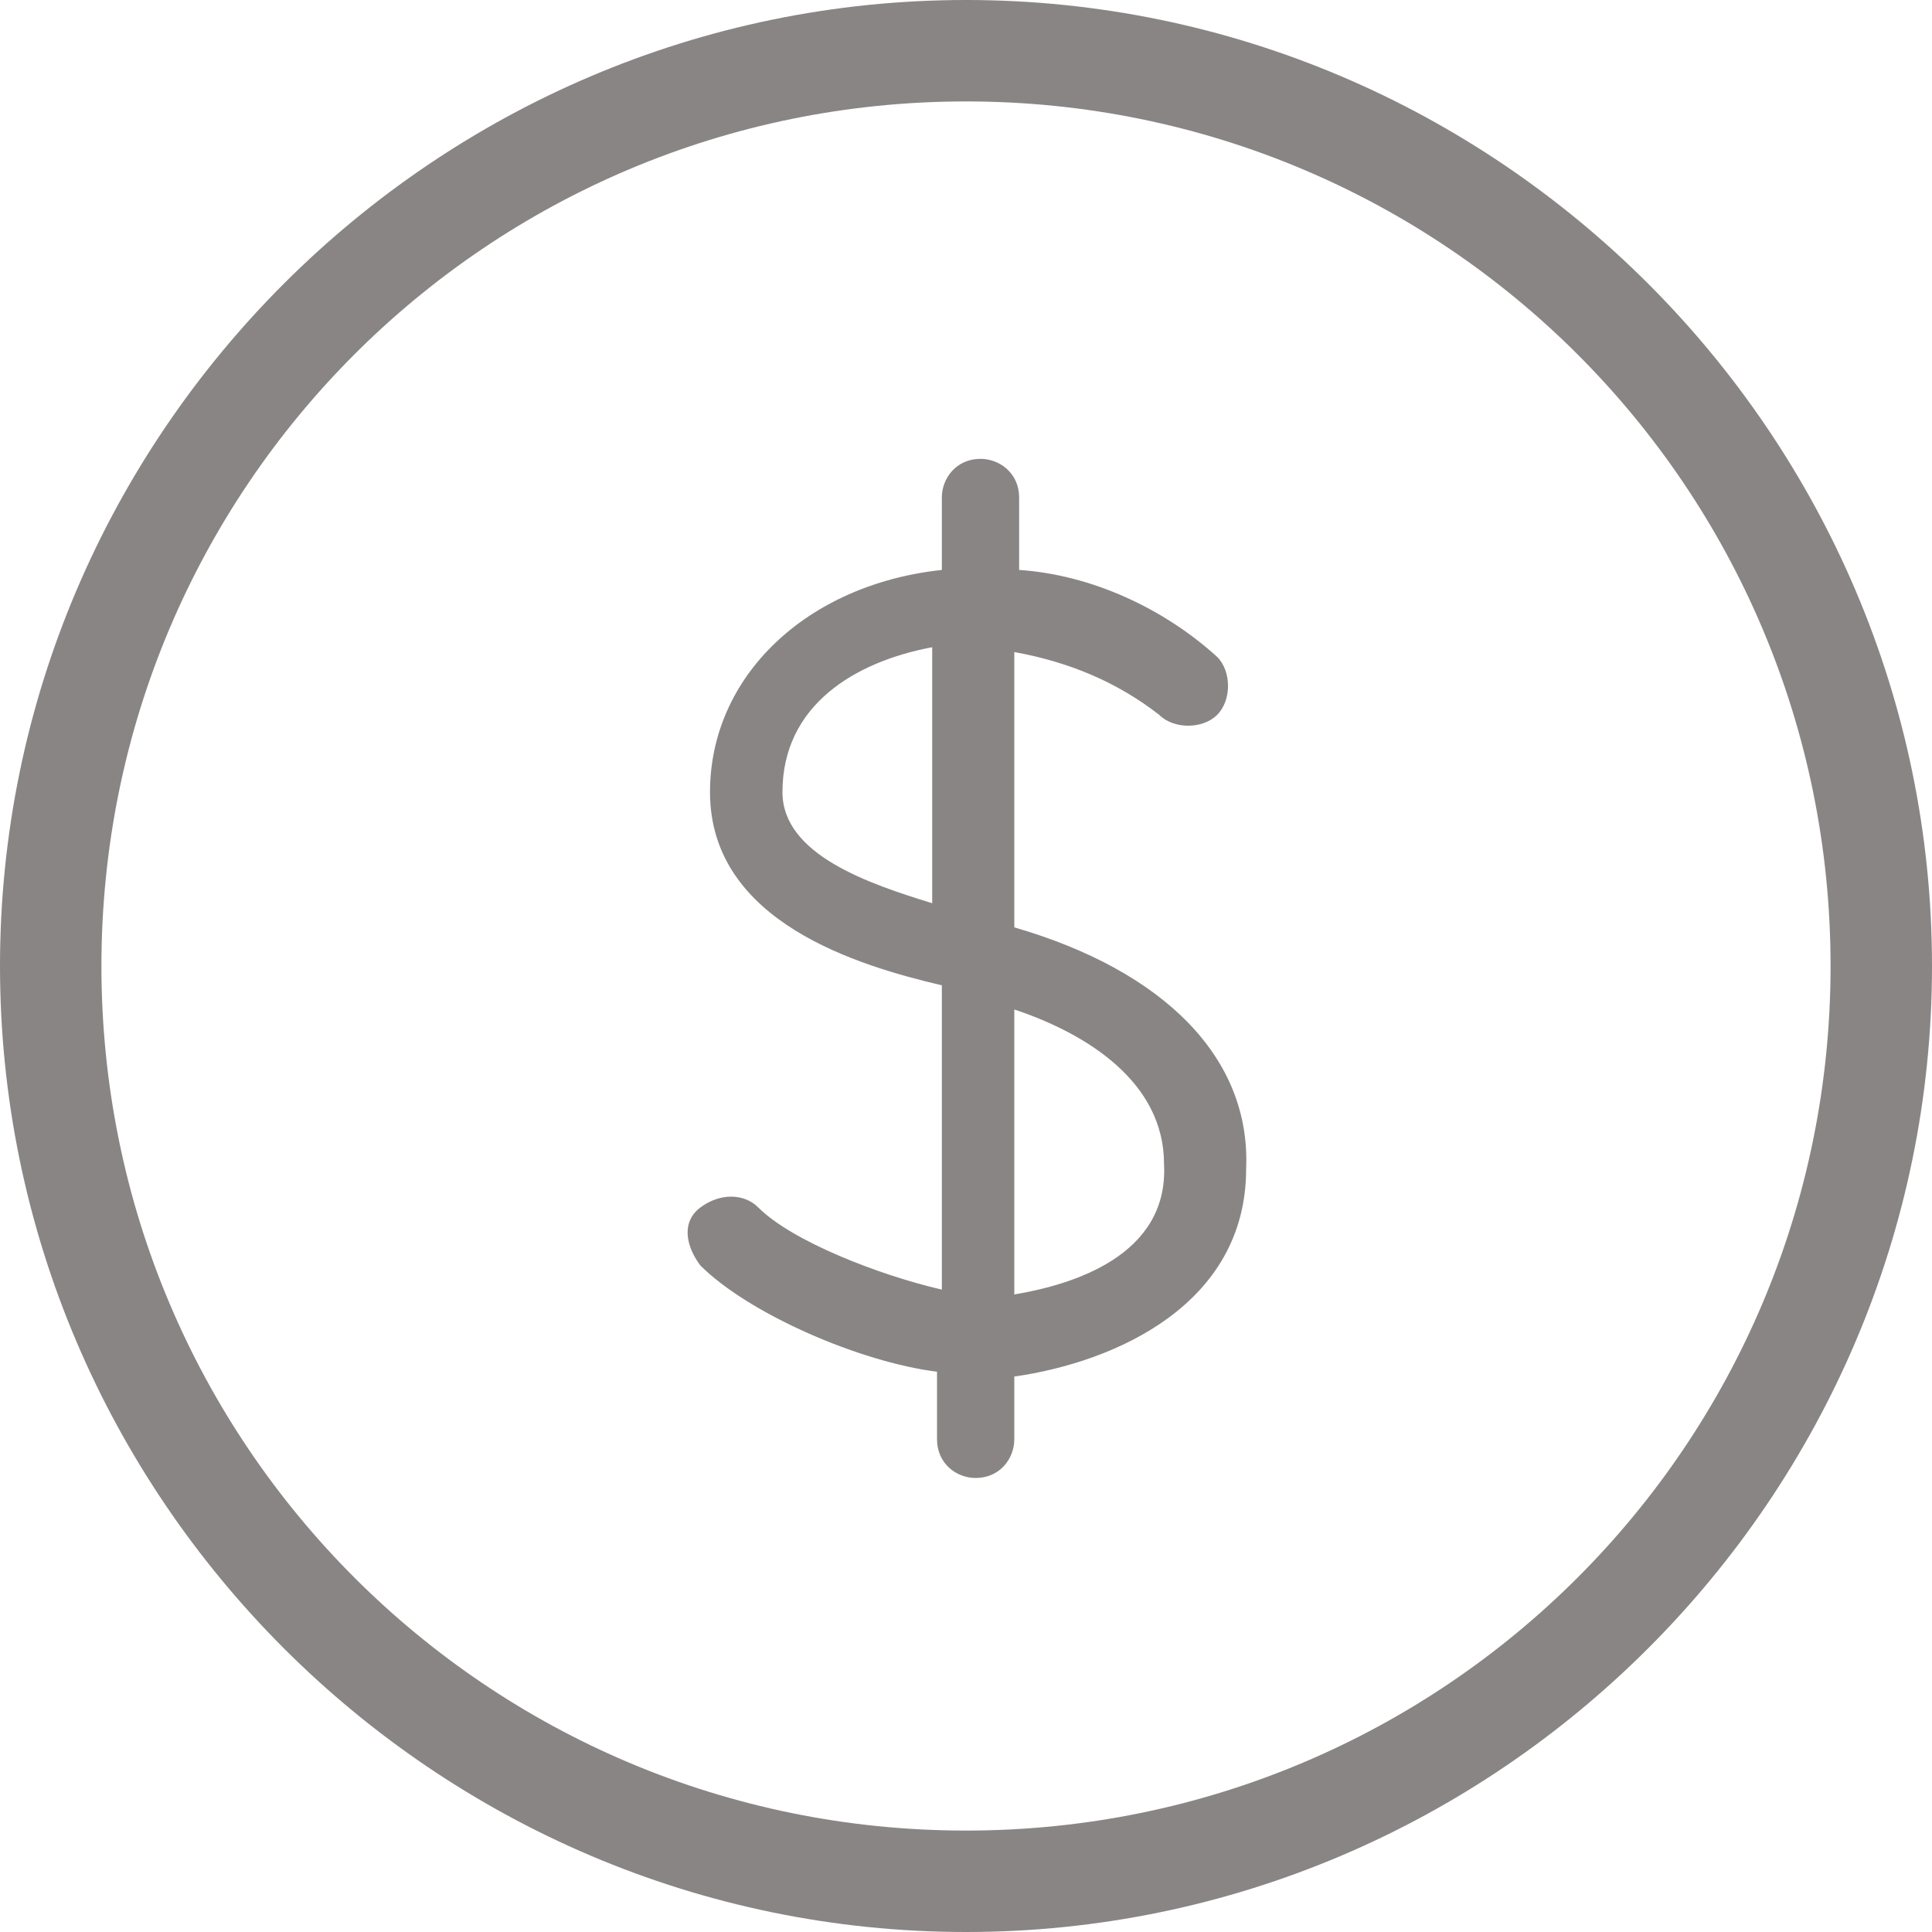
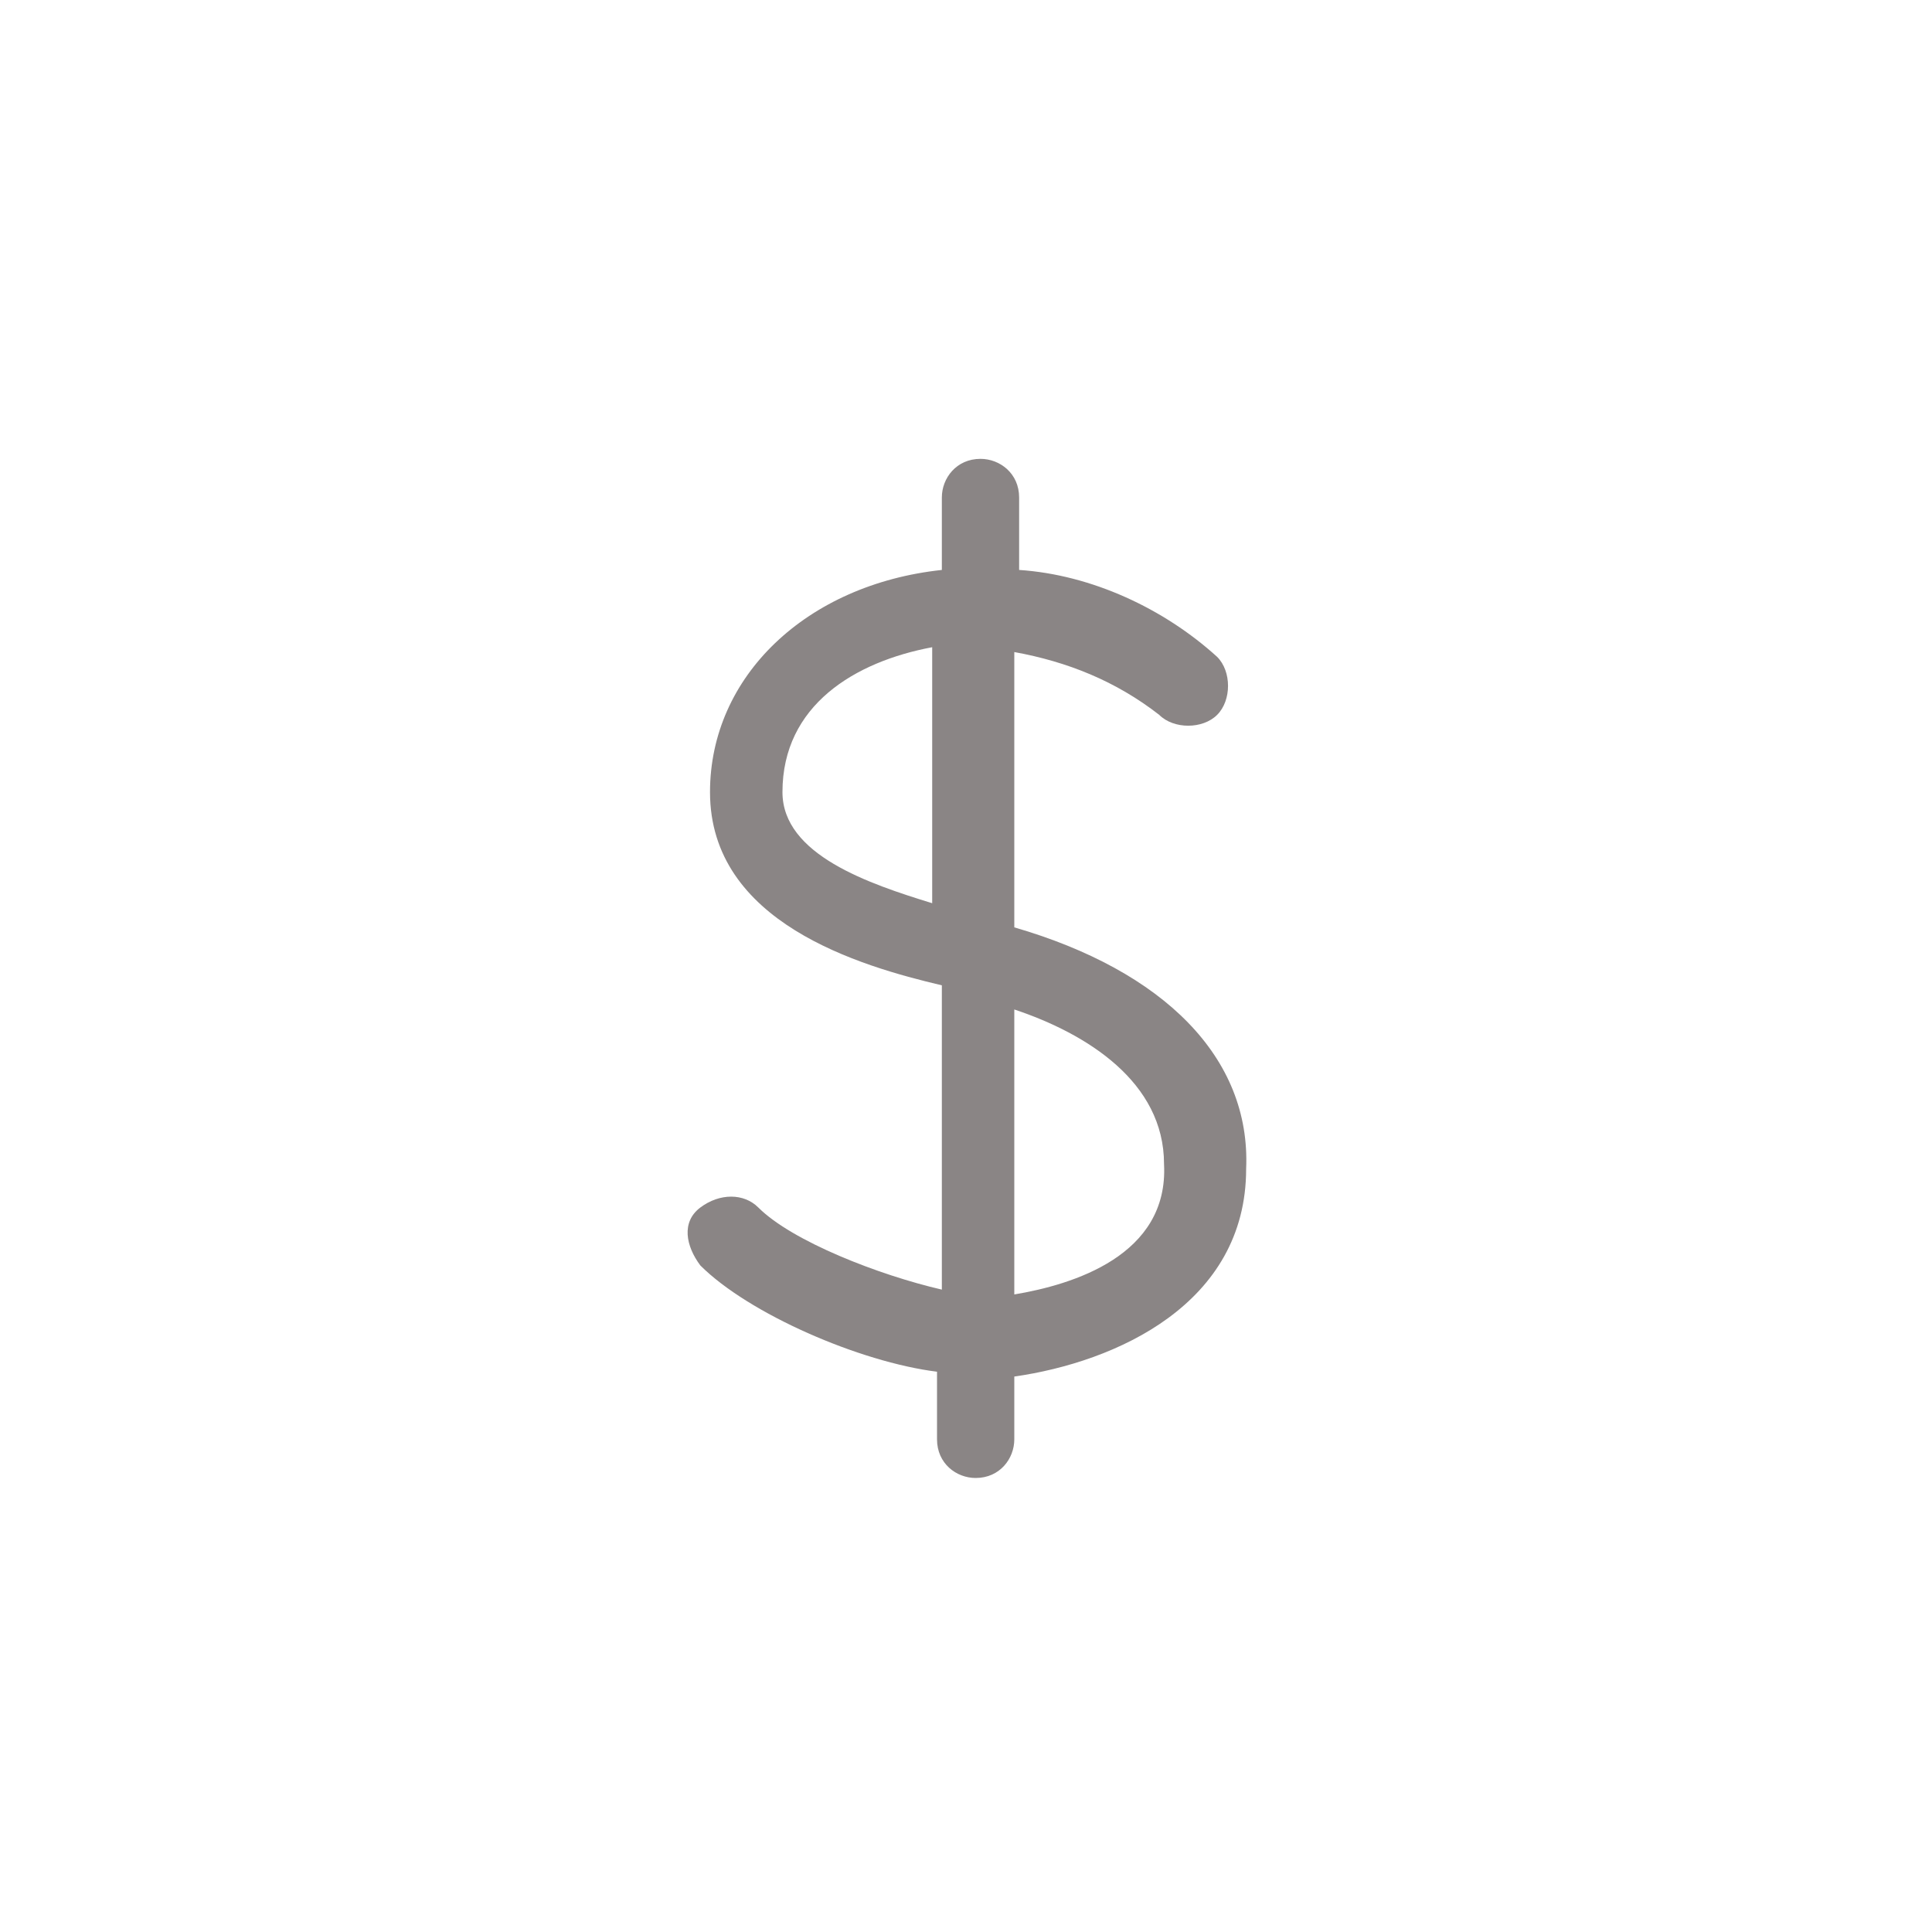
<svg xmlns="http://www.w3.org/2000/svg" version="1.1" id="Layer_1" x="0px" y="0px" viewBox="0 0 40 40" style="enable-background:new 0 0 40 40;" xml:space="preserve">
  <style type="text/css">
	.st0{fill:#E4B51C;}
	.st1{fill:#8A8585;}
</style>
  <g>
-     <path class="st1" d="M20,0C9,0,0,9,0,20s9,20,20,20s20-9,20-20c0,0,0,0,0,0C40,9,31,0,20,0z M20,37.9c-9.9,0-17.9-8-17.9-17.9   c0-9.9,8-17.9,17.9-17.9c9.9,0,17.9,8,17.9,17.9C37.9,29.9,29.9,37.9,20,37.9z" />
    <path class="st1" d="M21,19.2v-5.7c1.1,0.2,2.1,0.6,3,1.3c0.3,0.3,0.9,0.3,1.2,0c0.3-0.3,0.3-0.9,0-1.2c-1.1-1-2.6-1.7-4.1-1.8   v-1.5c0-0.5-0.4-0.8-0.8-0.8c-0.5,0-0.8,0.4-0.8,0.8v1.5c-2.8,0.3-4.8,2.2-4.8,4.6c0,2.7,3.1,3.6,4.8,4v6.3c-1.3-0.3-3.1-1-3.8-1.7   c-0.3-0.3-0.8-0.3-1.2,0s-0.3,0.8,0,1.2c1,1,3.3,2,4.9,2.2v1.4c0,0.5,0.4,0.8,0.8,0.8c0.5,0,0.8-0.4,0.8-0.8l0,0v-1.3   c2.1-0.3,4.8-1.5,4.8-4.3C25.9,21.9,24.1,20.1,21,19.2z M19.3,18.7c-1.3-0.4-3.1-1-3.1-2.3c0-1.8,1.5-2.7,3.1-3V18.7L19.3,18.7z    M21,26.8v-5.9c1.5,0.5,3.1,1.5,3.1,3.2C24.2,26,22.2,26.6,21,26.8L21,26.8z" />
  </g>
</svg>